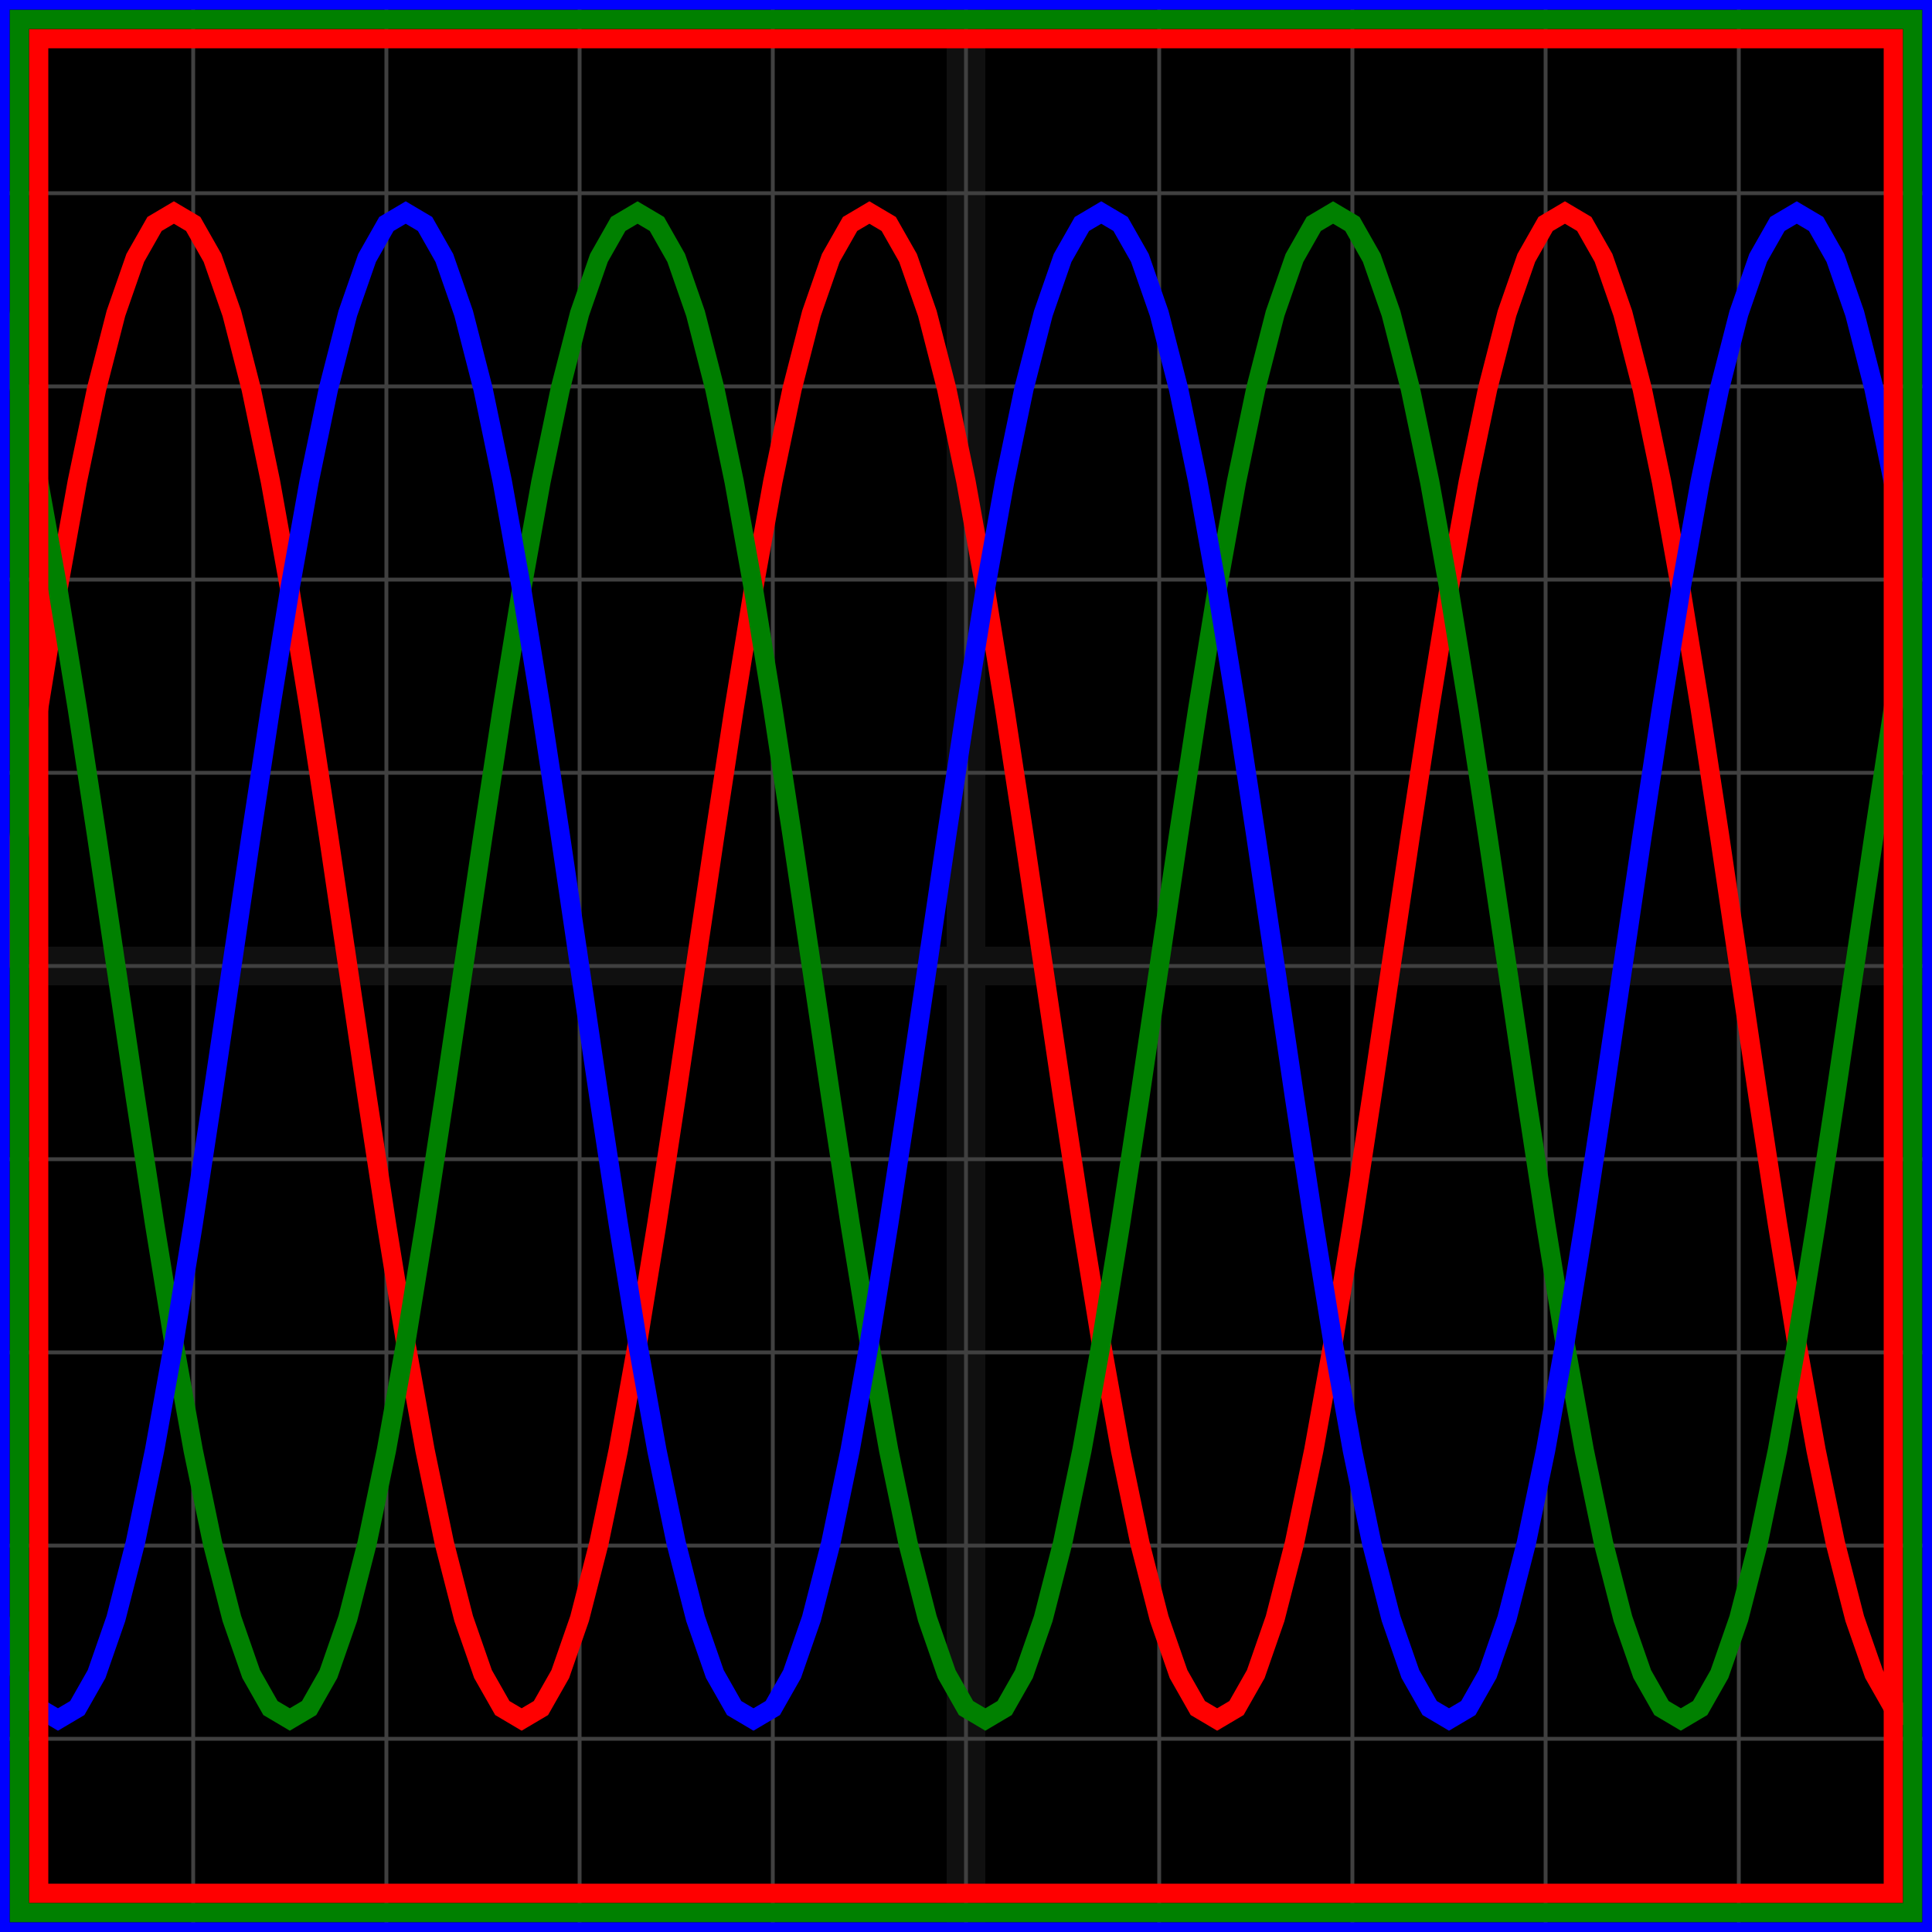
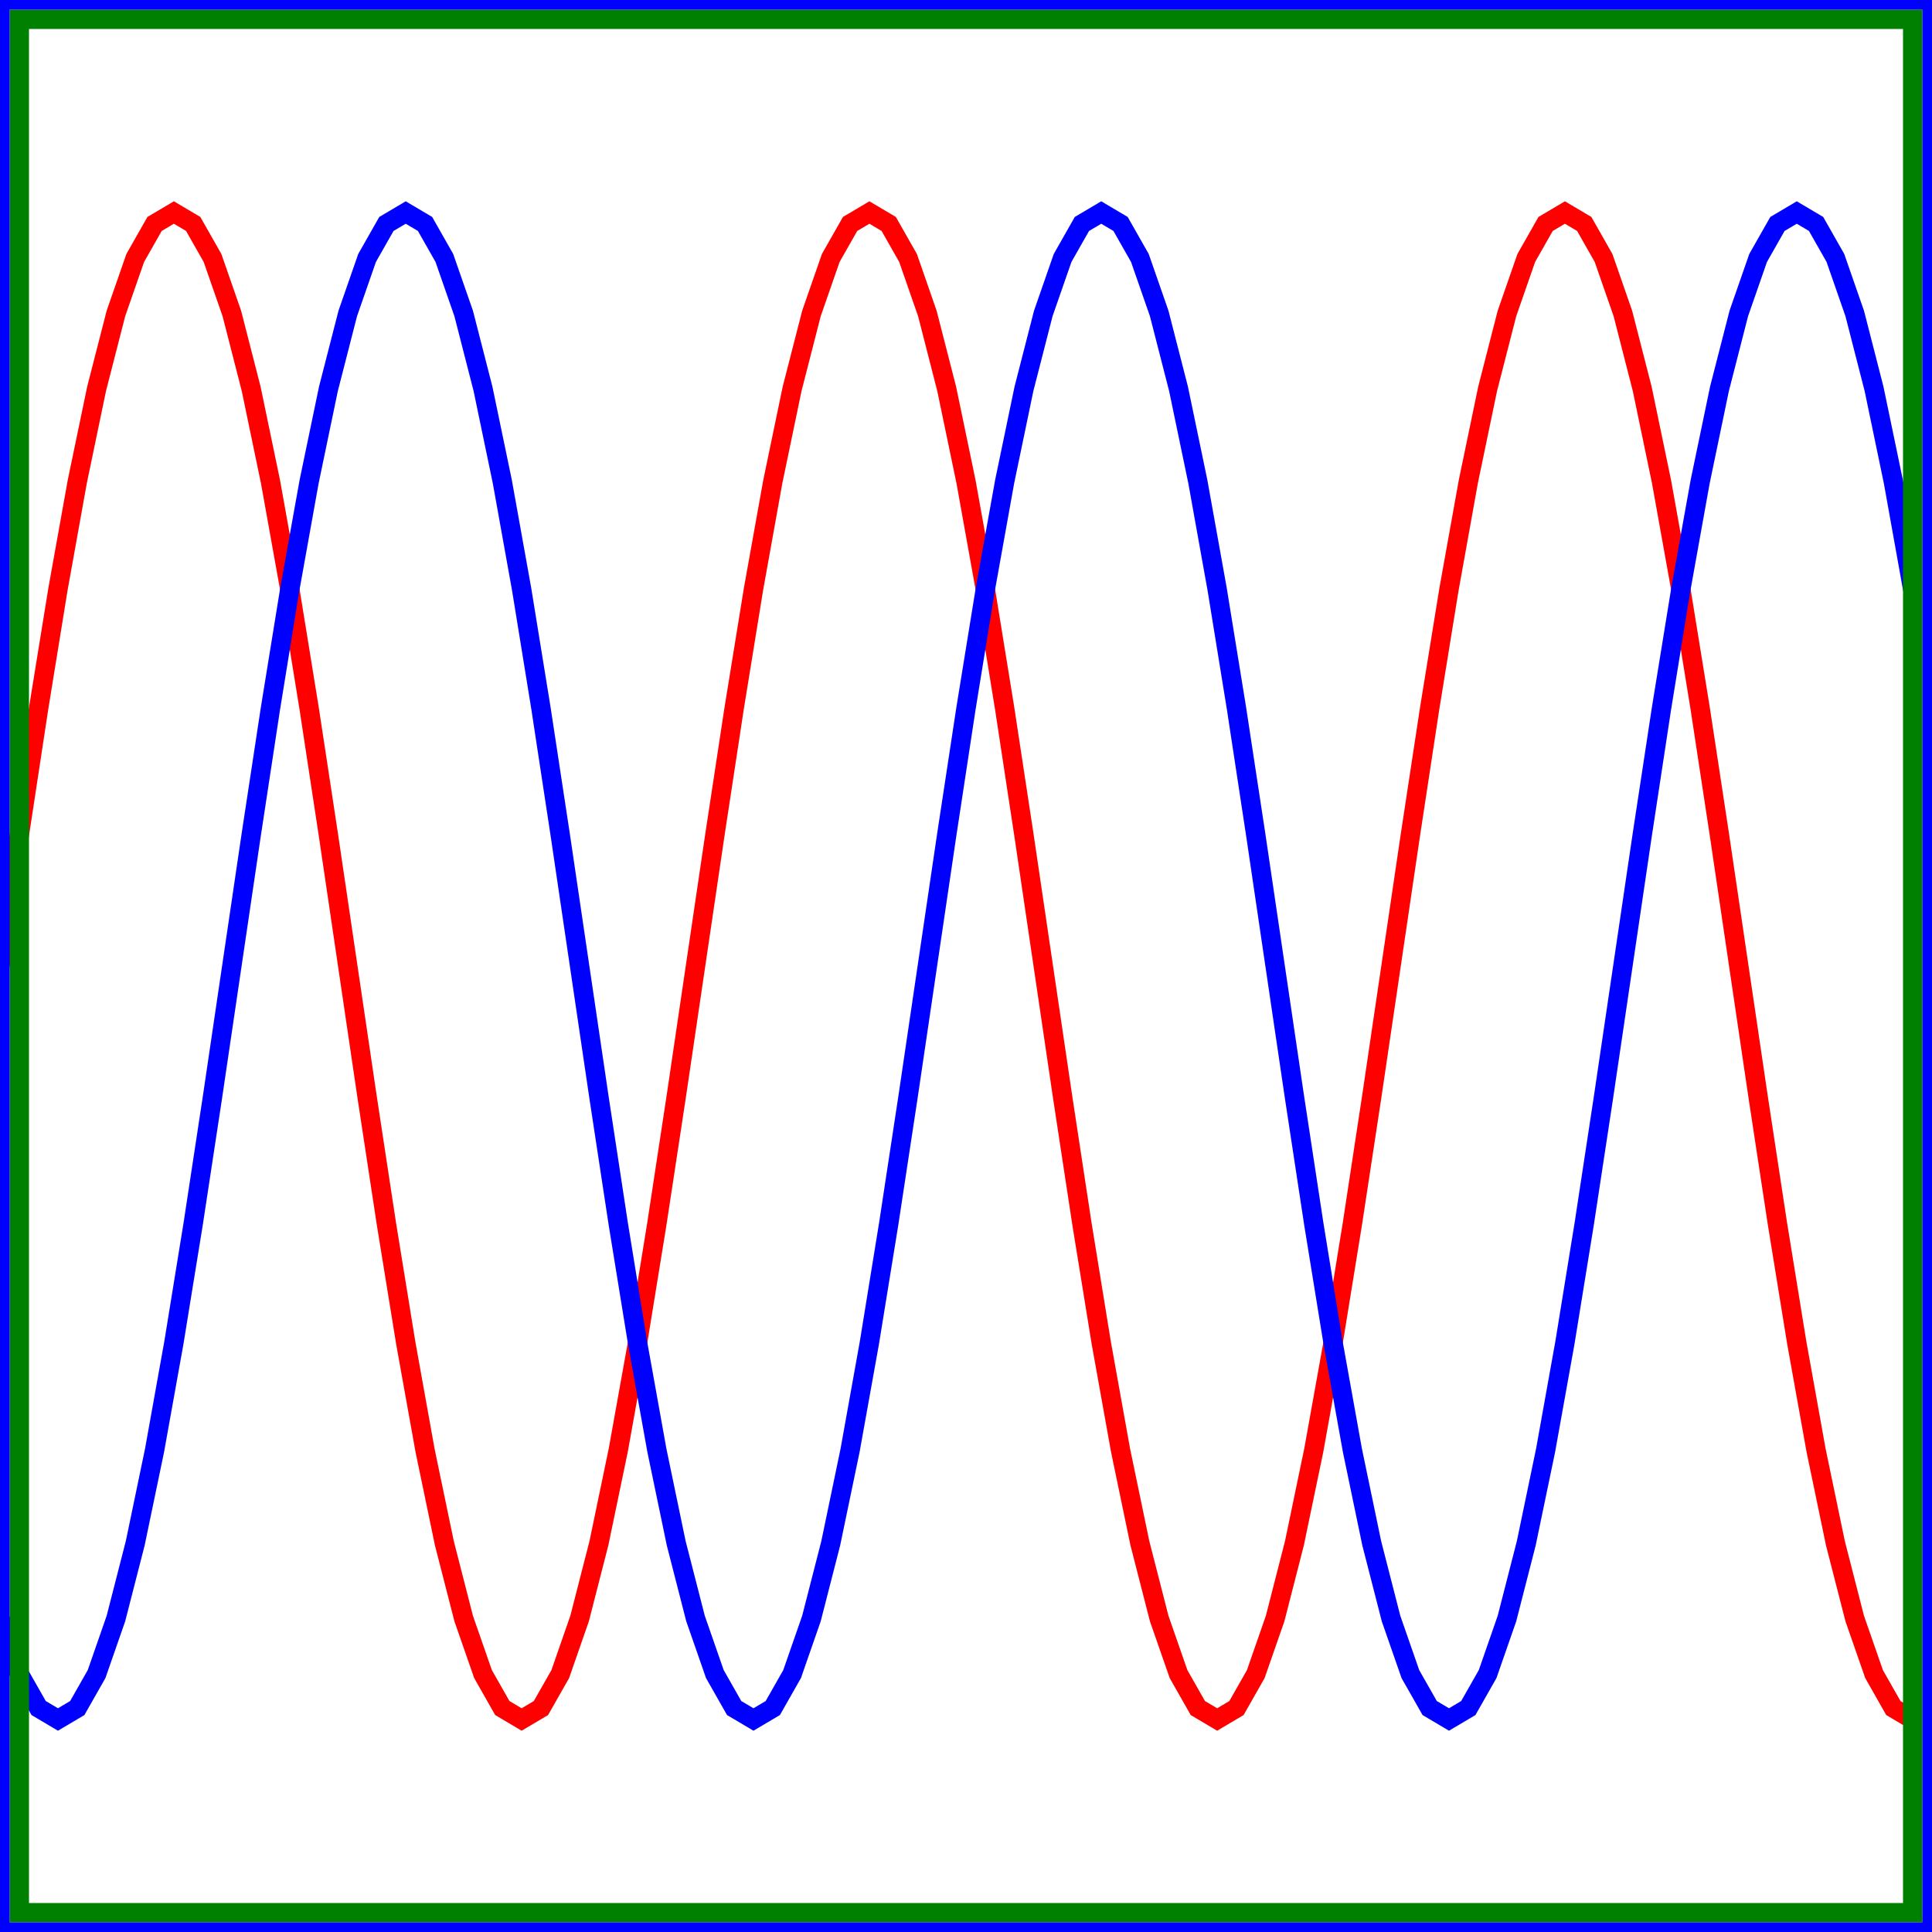
<svg xmlns="http://www.w3.org/2000/svg" width="100" height="100" baseProfile="full">
-   <rect width="100%" height="100%" />
  <g stroke="#fff" stroke-width=".2" opacity=".25">
    <path d="M10 0v100M20 0v100M30 0v100M40 0v100M50 0v100M60 0v100M70 0v100M80 0v100M90 0v100M0 10h100M0 20h100M0 30h100M0 40h100M0 50h100M0 60h100M0 70h100M0 80h100M0 90h100" />
    <path stroke-width="2" d="M50 0v100M0 50h100" opacity=".25" />
  </g>
  <path fill="none" stroke="red" d="m0 50 1-6.772 1-6.567L3 30.5l1-5.569 1-4.807 1-3.899 1-2.873 1-1.76L9 11l1 .592 1 1.76 1 2.873 1 3.9 1 4.806 1 5.569 1 6.161 1 6.567L18 50l1 6.772 1 6.567 1 6.161 1 5.569 1 4.807 1 3.899 1 2.873 1 1.76L27 89l1-.592 1-1.76 1-2.873 1-3.9 1-4.806 1-5.569 1-6.161 1-6.567L36 50l1-6.772 1-6.567 1-6.161 1-5.569 1-4.807 1-3.899 1-2.873 1-1.76L45 11l1 .592 1 1.76 1 2.873 1 3.9 1 4.806 1 5.569 1 6.161 1 6.567L54 50l1 6.772 1 6.567 1 6.161 1 5.569 1 4.807 1 3.899 1 2.873 1 1.76L63 89l1-.592 1-1.76 1-2.873 1-3.9 1-4.806 1-5.569 1-6.161 1-6.567L72 50l1-6.772 1-6.567 1-6.161 1-5.569 1-4.807 1-3.899 1-2.873 1-1.76L81 11l1 .592 1 1.76 1 2.873 1 3.9 1 4.806 1 5.569 1 6.161 1 6.567L90 50l1 6.772 1 6.567 1 6.161 1 5.569 1 4.807 1 3.899 1 2.873 1 1.76L99 89" />
-   <path fill="none" stroke="green" d="m0 16.225 1 3.9 1 4.806L3 30.5l1 6.161 1 6.567L6 50l1 6.772 1 6.567L9 69.5l1 5.569 1 4.807 1 3.899 1 2.873 1 1.76L15 89l1-.592 1-1.76 1-2.873 1-3.9 1-4.806 1-5.569 1-6.161 1-6.567L24 50l1-6.772 1-6.567 1-6.161 1-5.569 1-4.807 1-3.899 1-2.873 1-1.76L33 11l1 .592 1 1.76 1 2.873 1 3.9 1 4.806 1 5.569 1 6.161 1 6.567L42 50l1 6.772 1 6.567 1 6.161 1 5.569 1 4.807 1 3.899 1 2.873 1 1.76L51 89l1-.592 1-1.76 1-2.873 1-3.9 1-4.806 1-5.569 1-6.161 1-6.567L60 50l1-6.772 1-6.567 1-6.161 1-5.569 1-4.807 1-3.899 1-2.873 1-1.76L69 11l1 .592 1 1.76 1 2.873 1 3.9 1 4.806 1 5.569 1 6.161 1 6.567L78 50l1 6.772 1 6.567 1 6.161 1 5.569 1 4.807 1 3.899 1 2.873 1 1.76L87 89l1-.592 1-1.76 1-2.873 1-3.9 1-4.806 1-5.569 1-6.161 1-6.567L96 50l1-6.772 1-6.567 1-6.161" />
  <path fill="none" stroke="#00f" d="m0 83.775 1 2.873 1 1.76L3 89l1-.592 1-1.76 1-2.873 1-3.9 1-4.806L9 69.5l1-6.161 1-6.567L12 50l1-6.772 1-6.567 1-6.161 1-5.569 1-4.807 1-3.899 1-2.873 1-1.76L21 11l1 .592 1 1.76 1 2.873 1 3.9 1 4.806 1 5.569 1 6.161 1 6.567L30 50l1 6.772 1 6.567 1 6.161 1 5.569 1 4.807 1 3.899 1 2.873 1 1.76L39 89l1-.592 1-1.76 1-2.873 1-3.9 1-4.806 1-5.569 1-6.161 1-6.567L48 50l1-6.772 1-6.567 1-6.161 1-5.569 1-4.807 1-3.899 1-2.873 1-1.76L57 11l1 .592 1 1.76 1 2.873 1 3.9 1 4.806 1 5.569 1 6.161 1 6.567L66 50l1 6.772 1 6.567 1 6.161 1 5.569 1 4.807 1 3.899 1 2.873 1 1.76L75 89l1-.592 1-1.76 1-2.873 1-3.9 1-4.806 1-5.569 1-6.161 1-6.567L84 50l1-6.772 1-6.567 1-6.161 1-5.569 1-4.807 1-3.899 1-2.873 1-1.76L93 11l1 .592 1 1.76 1 2.873 1 3.9 1 4.806 1 5.569" />
-   <path fill="none" stroke="red" d="M2 2h96v96H2z" />
  <path fill="none" stroke="green" d="M1 1h98v98H1z" />
  <path fill="none" stroke="#00f" d="M0 0h100v100H0z" />
</svg>